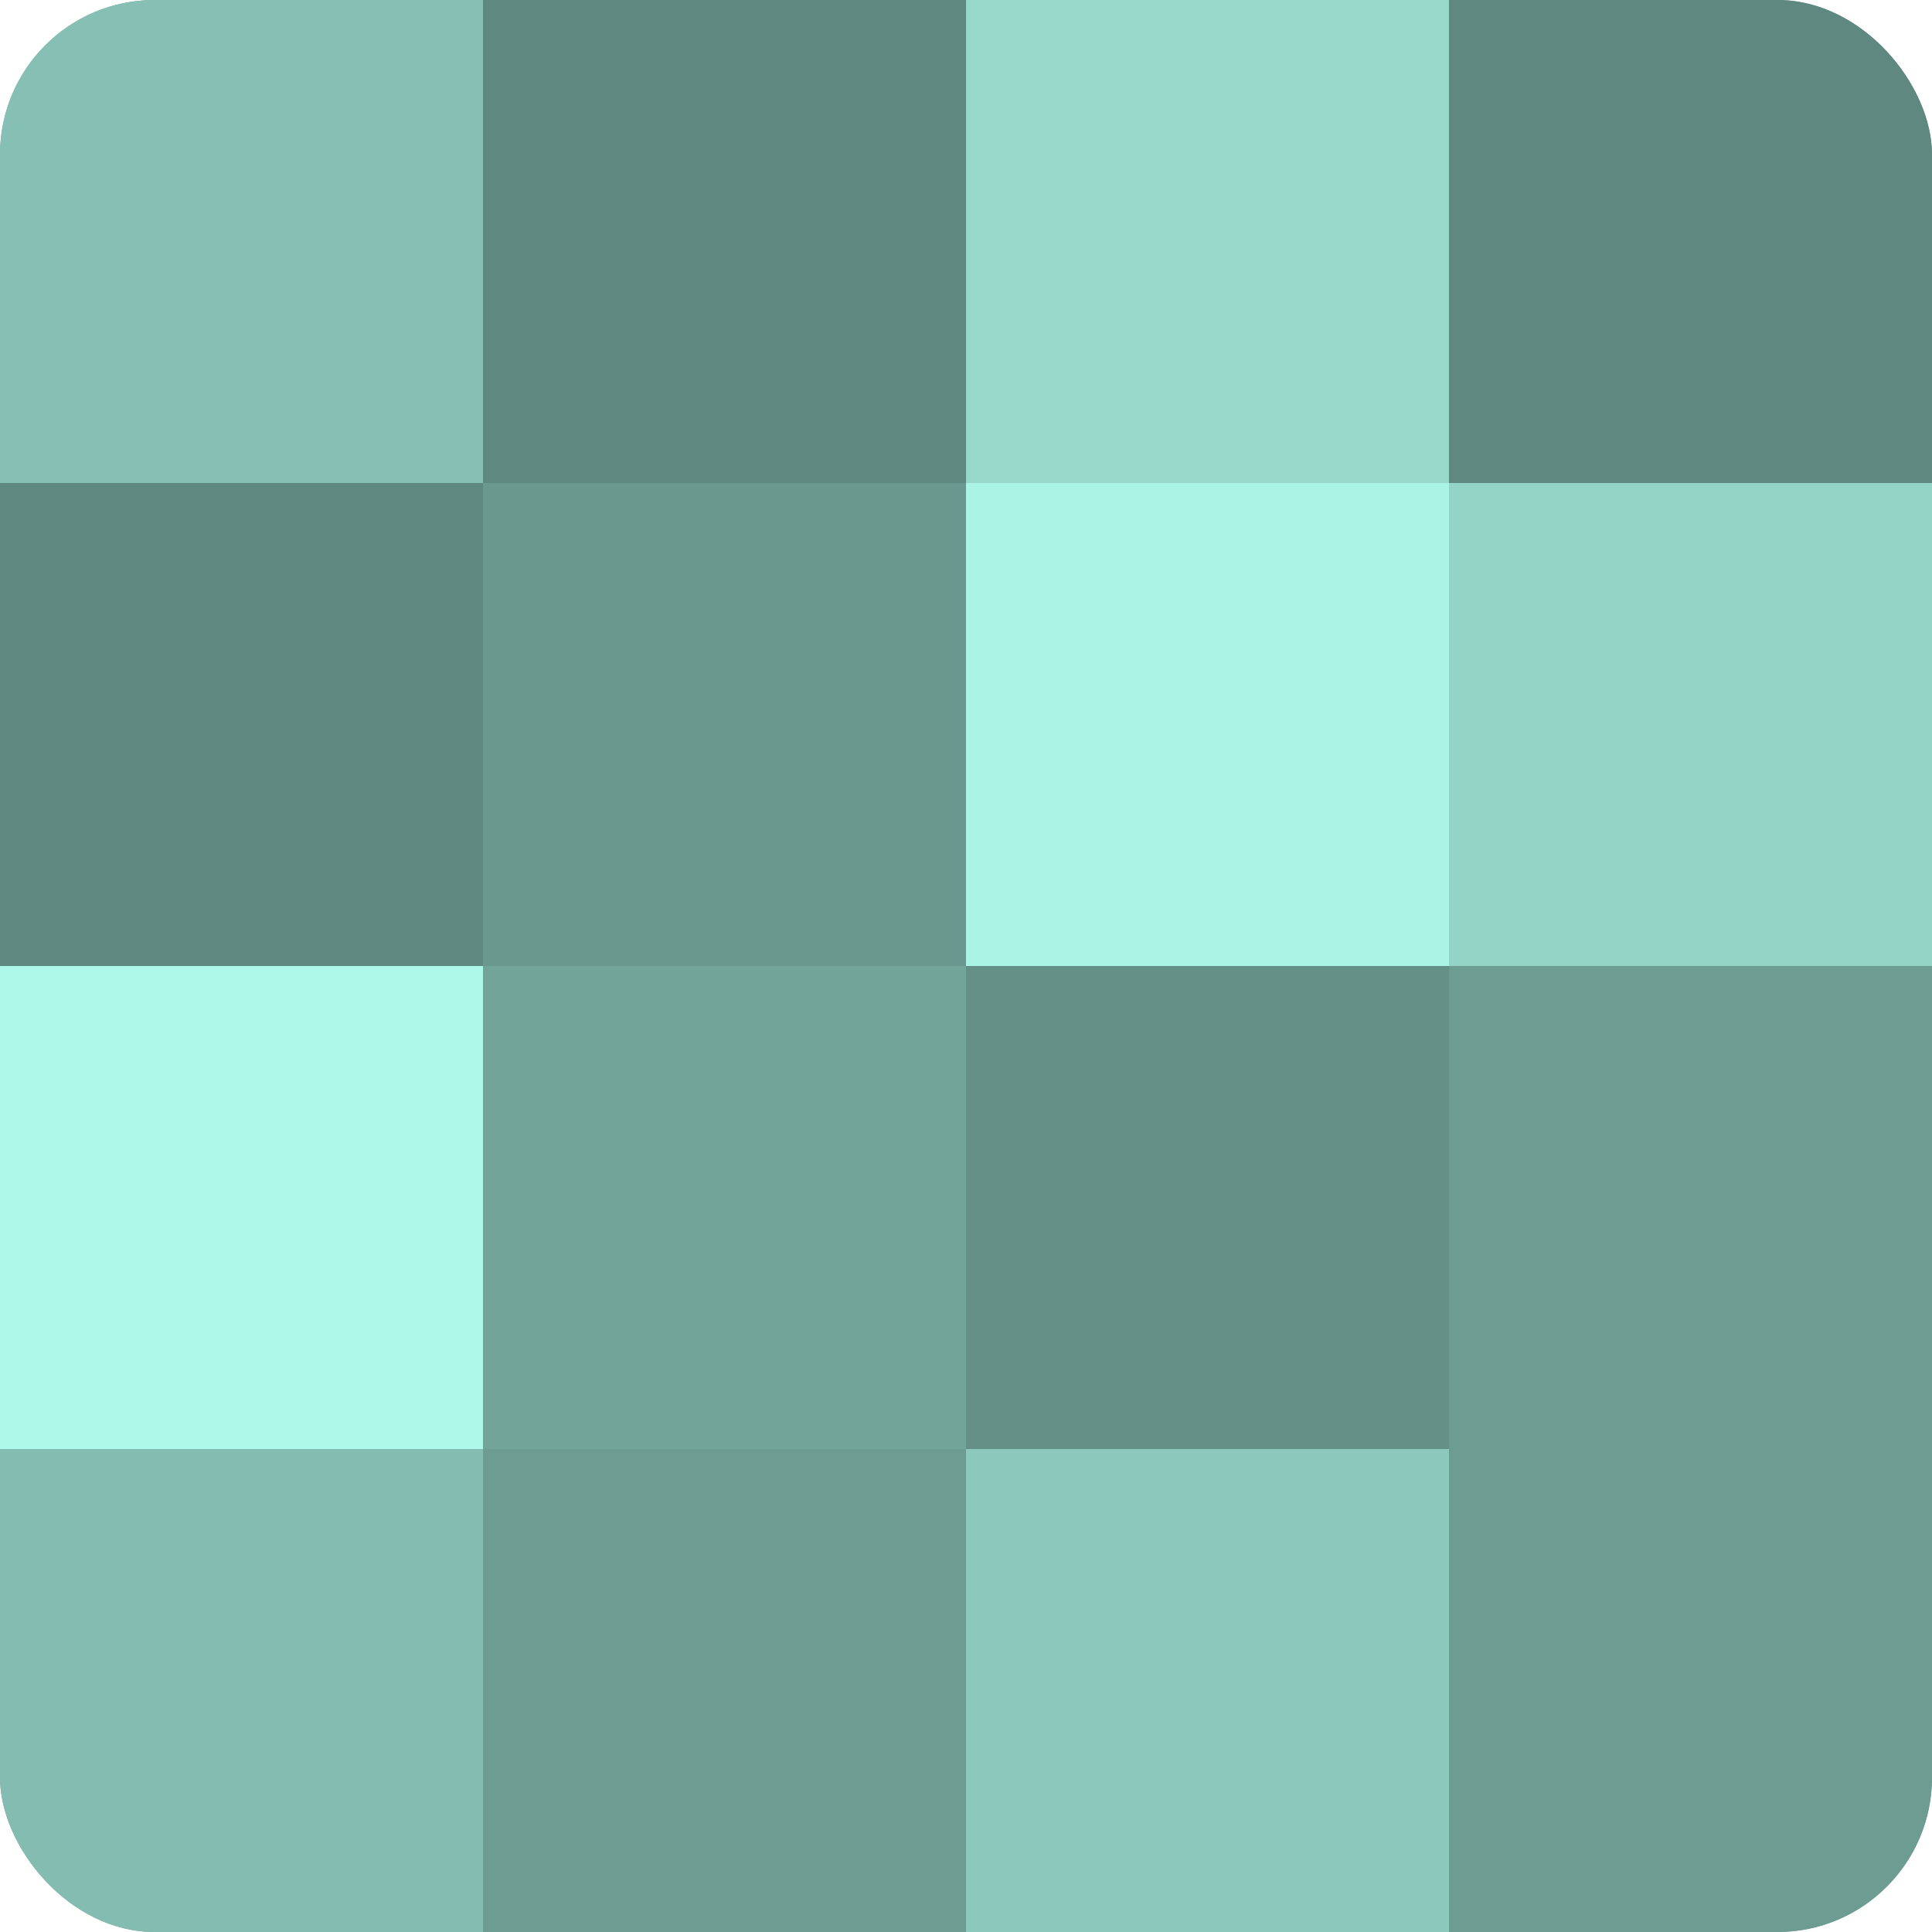
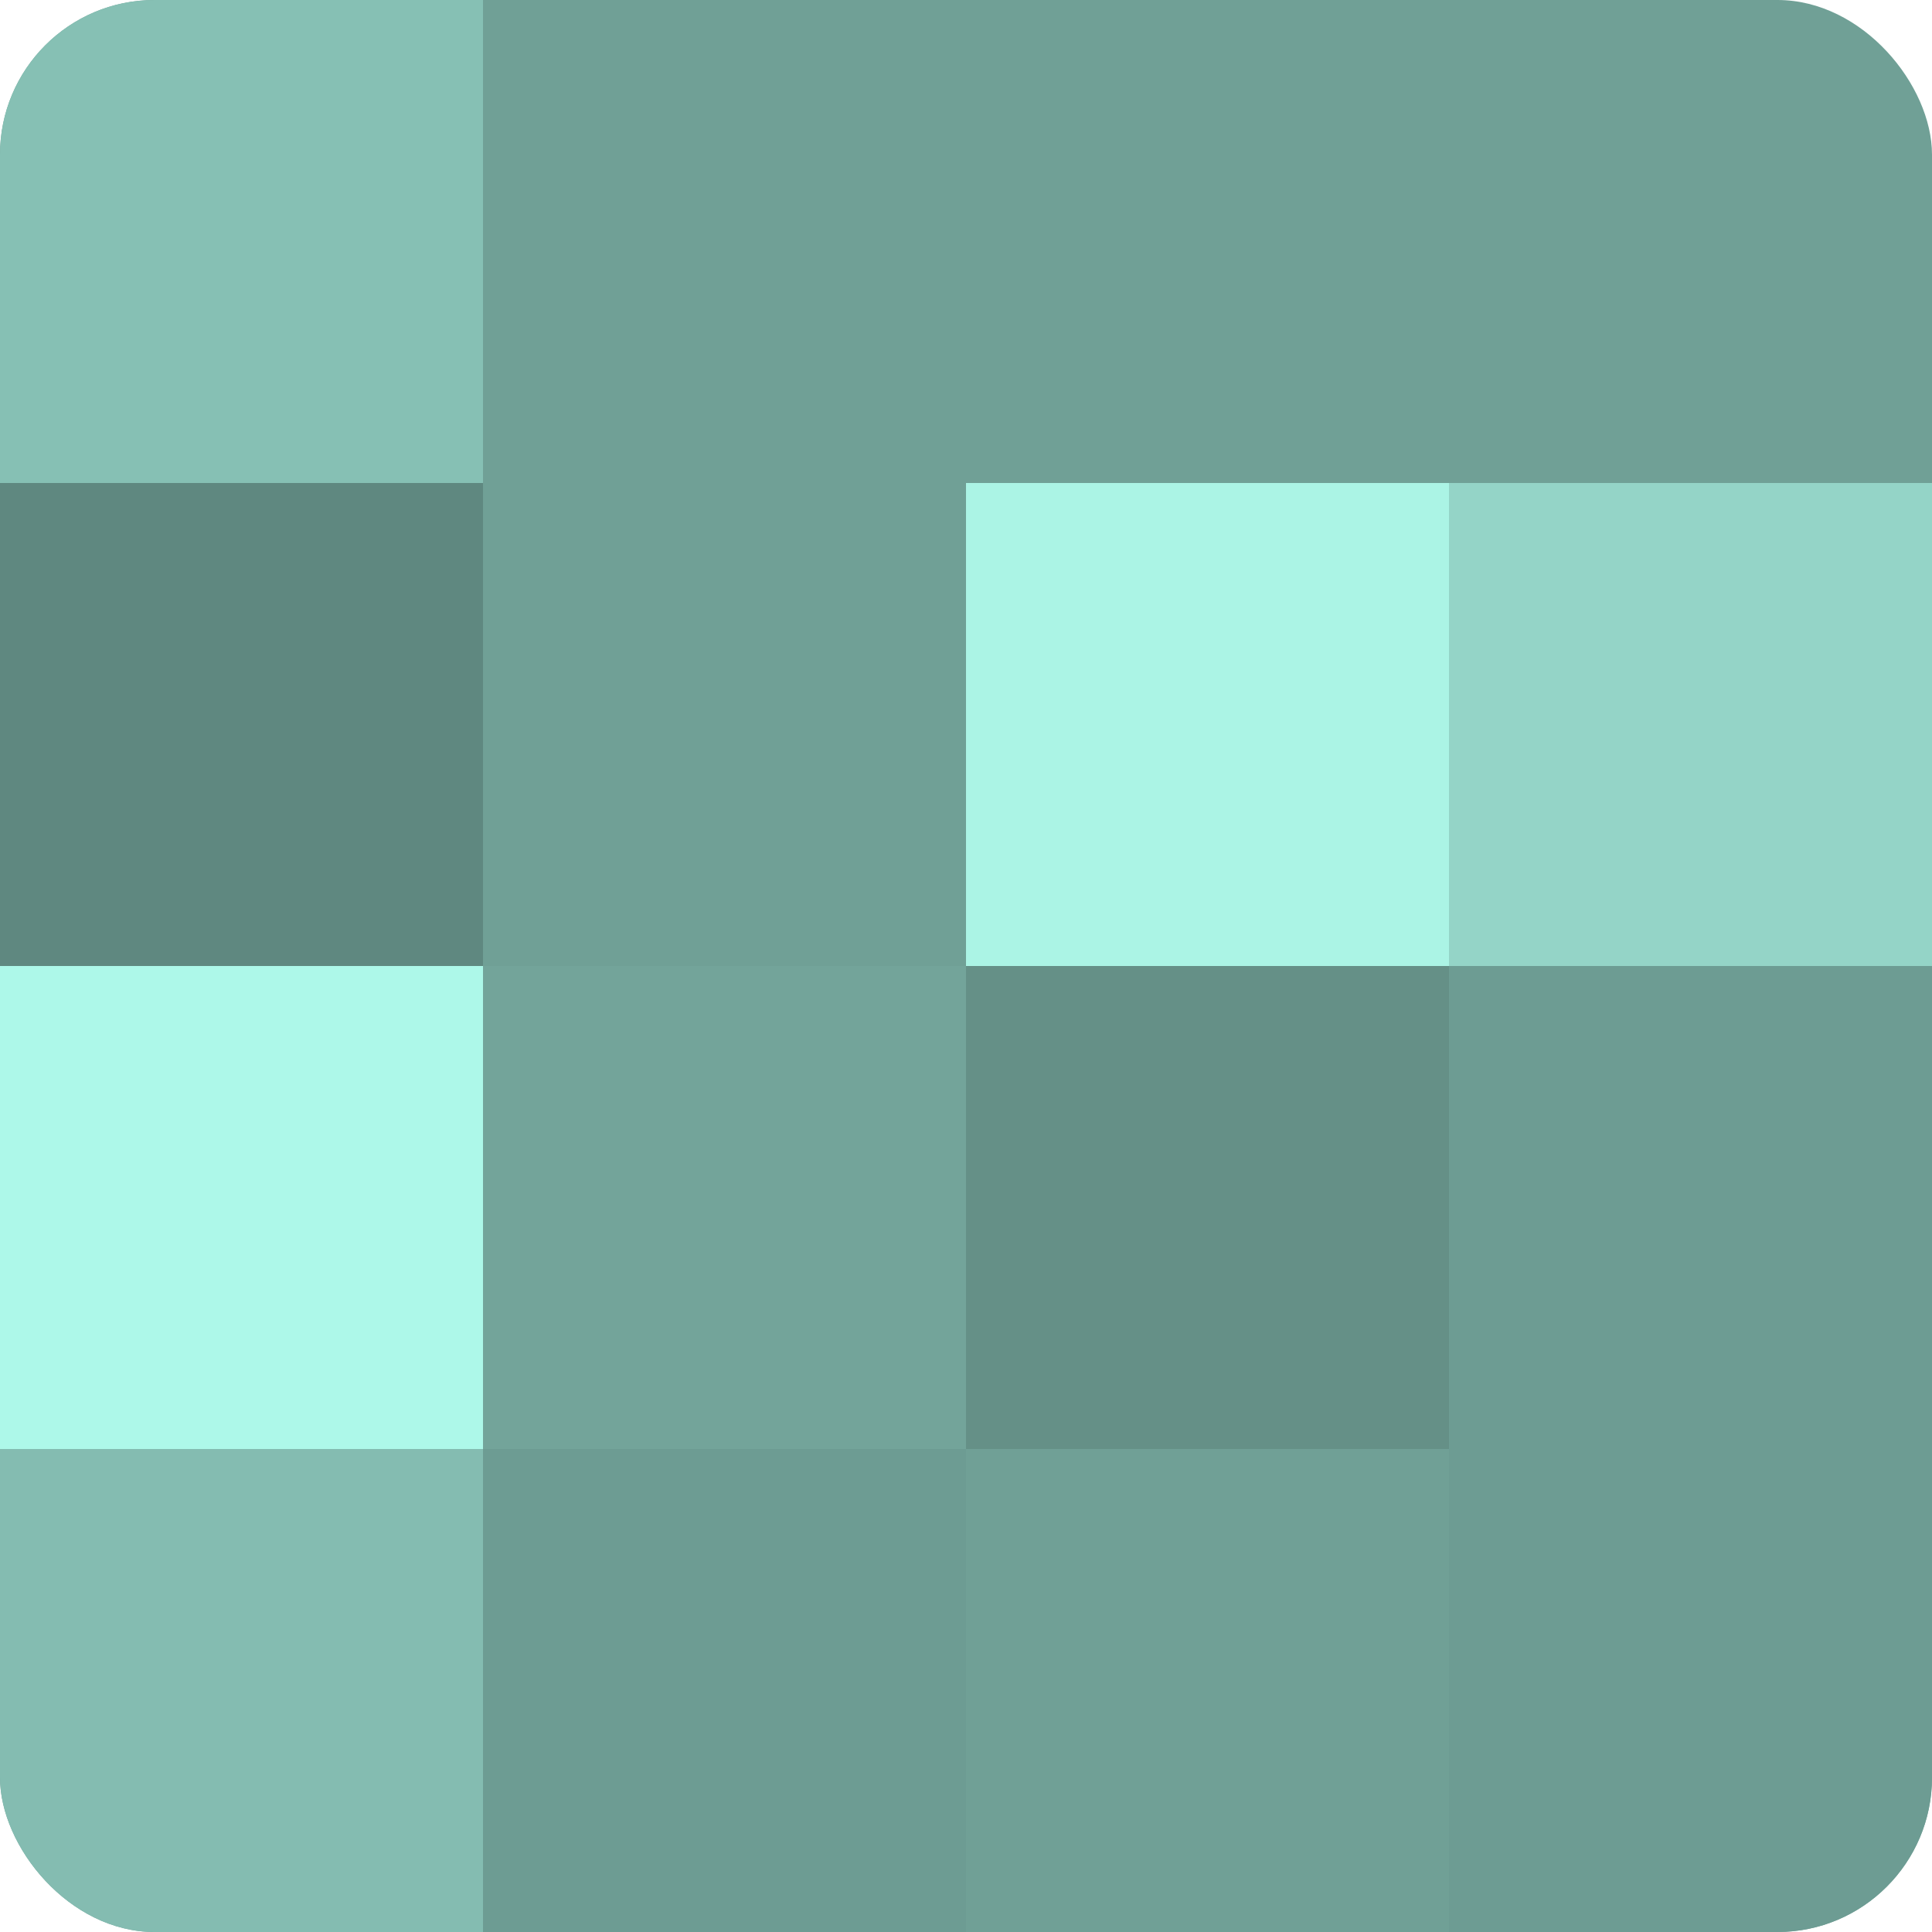
<svg xmlns="http://www.w3.org/2000/svg" width="60" height="60" viewBox="0 0 100 100" preserveAspectRatio="xMidYMid meet">
  <defs>
    <clipPath id="c" width="100" height="100">
      <rect width="100" height="100" rx="8" ry="8" />
    </clipPath>
  </defs>
  <g clip-path="url(#c)">
    <rect width="100" height="100" fill="#70a096" />
    <rect width="25" height="25" fill="#86c0b4" />
    <rect y="25" width="25" height="25" fill="#5f8880" />
    <rect y="50" width="25" height="25" fill="#adf8e9" />
    <rect y="75" width="25" height="25" fill="#84bcb1" />
-     <rect x="25" width="25" height="25" fill="#5f8880" />
-     <rect x="25" y="25" width="25" height="25" fill="#6a988f" />
    <rect x="25" y="50" width="25" height="25" fill="#73a49a" />
    <rect x="25" y="75" width="25" height="25" fill="#6d9c93" />
-     <rect x="50" width="25" height="25" fill="#97d8cb" />
    <rect x="50" y="25" width="25" height="25" fill="#abf4e5" />
    <rect x="50" y="50" width="25" height="25" fill="#659087" />
-     <rect x="50" y="75" width="25" height="25" fill="#8cc8bc" />
-     <rect x="75" width="25" height="25" fill="#5f8880" />
    <rect x="75" y="25" width="25" height="25" fill="#94d4c7" />
    <rect x="75" y="50" width="25" height="25" fill="#6d9c93" />
    <rect x="75" y="75" width="25" height="25" fill="#6d9c93" />
  </g>
</svg>